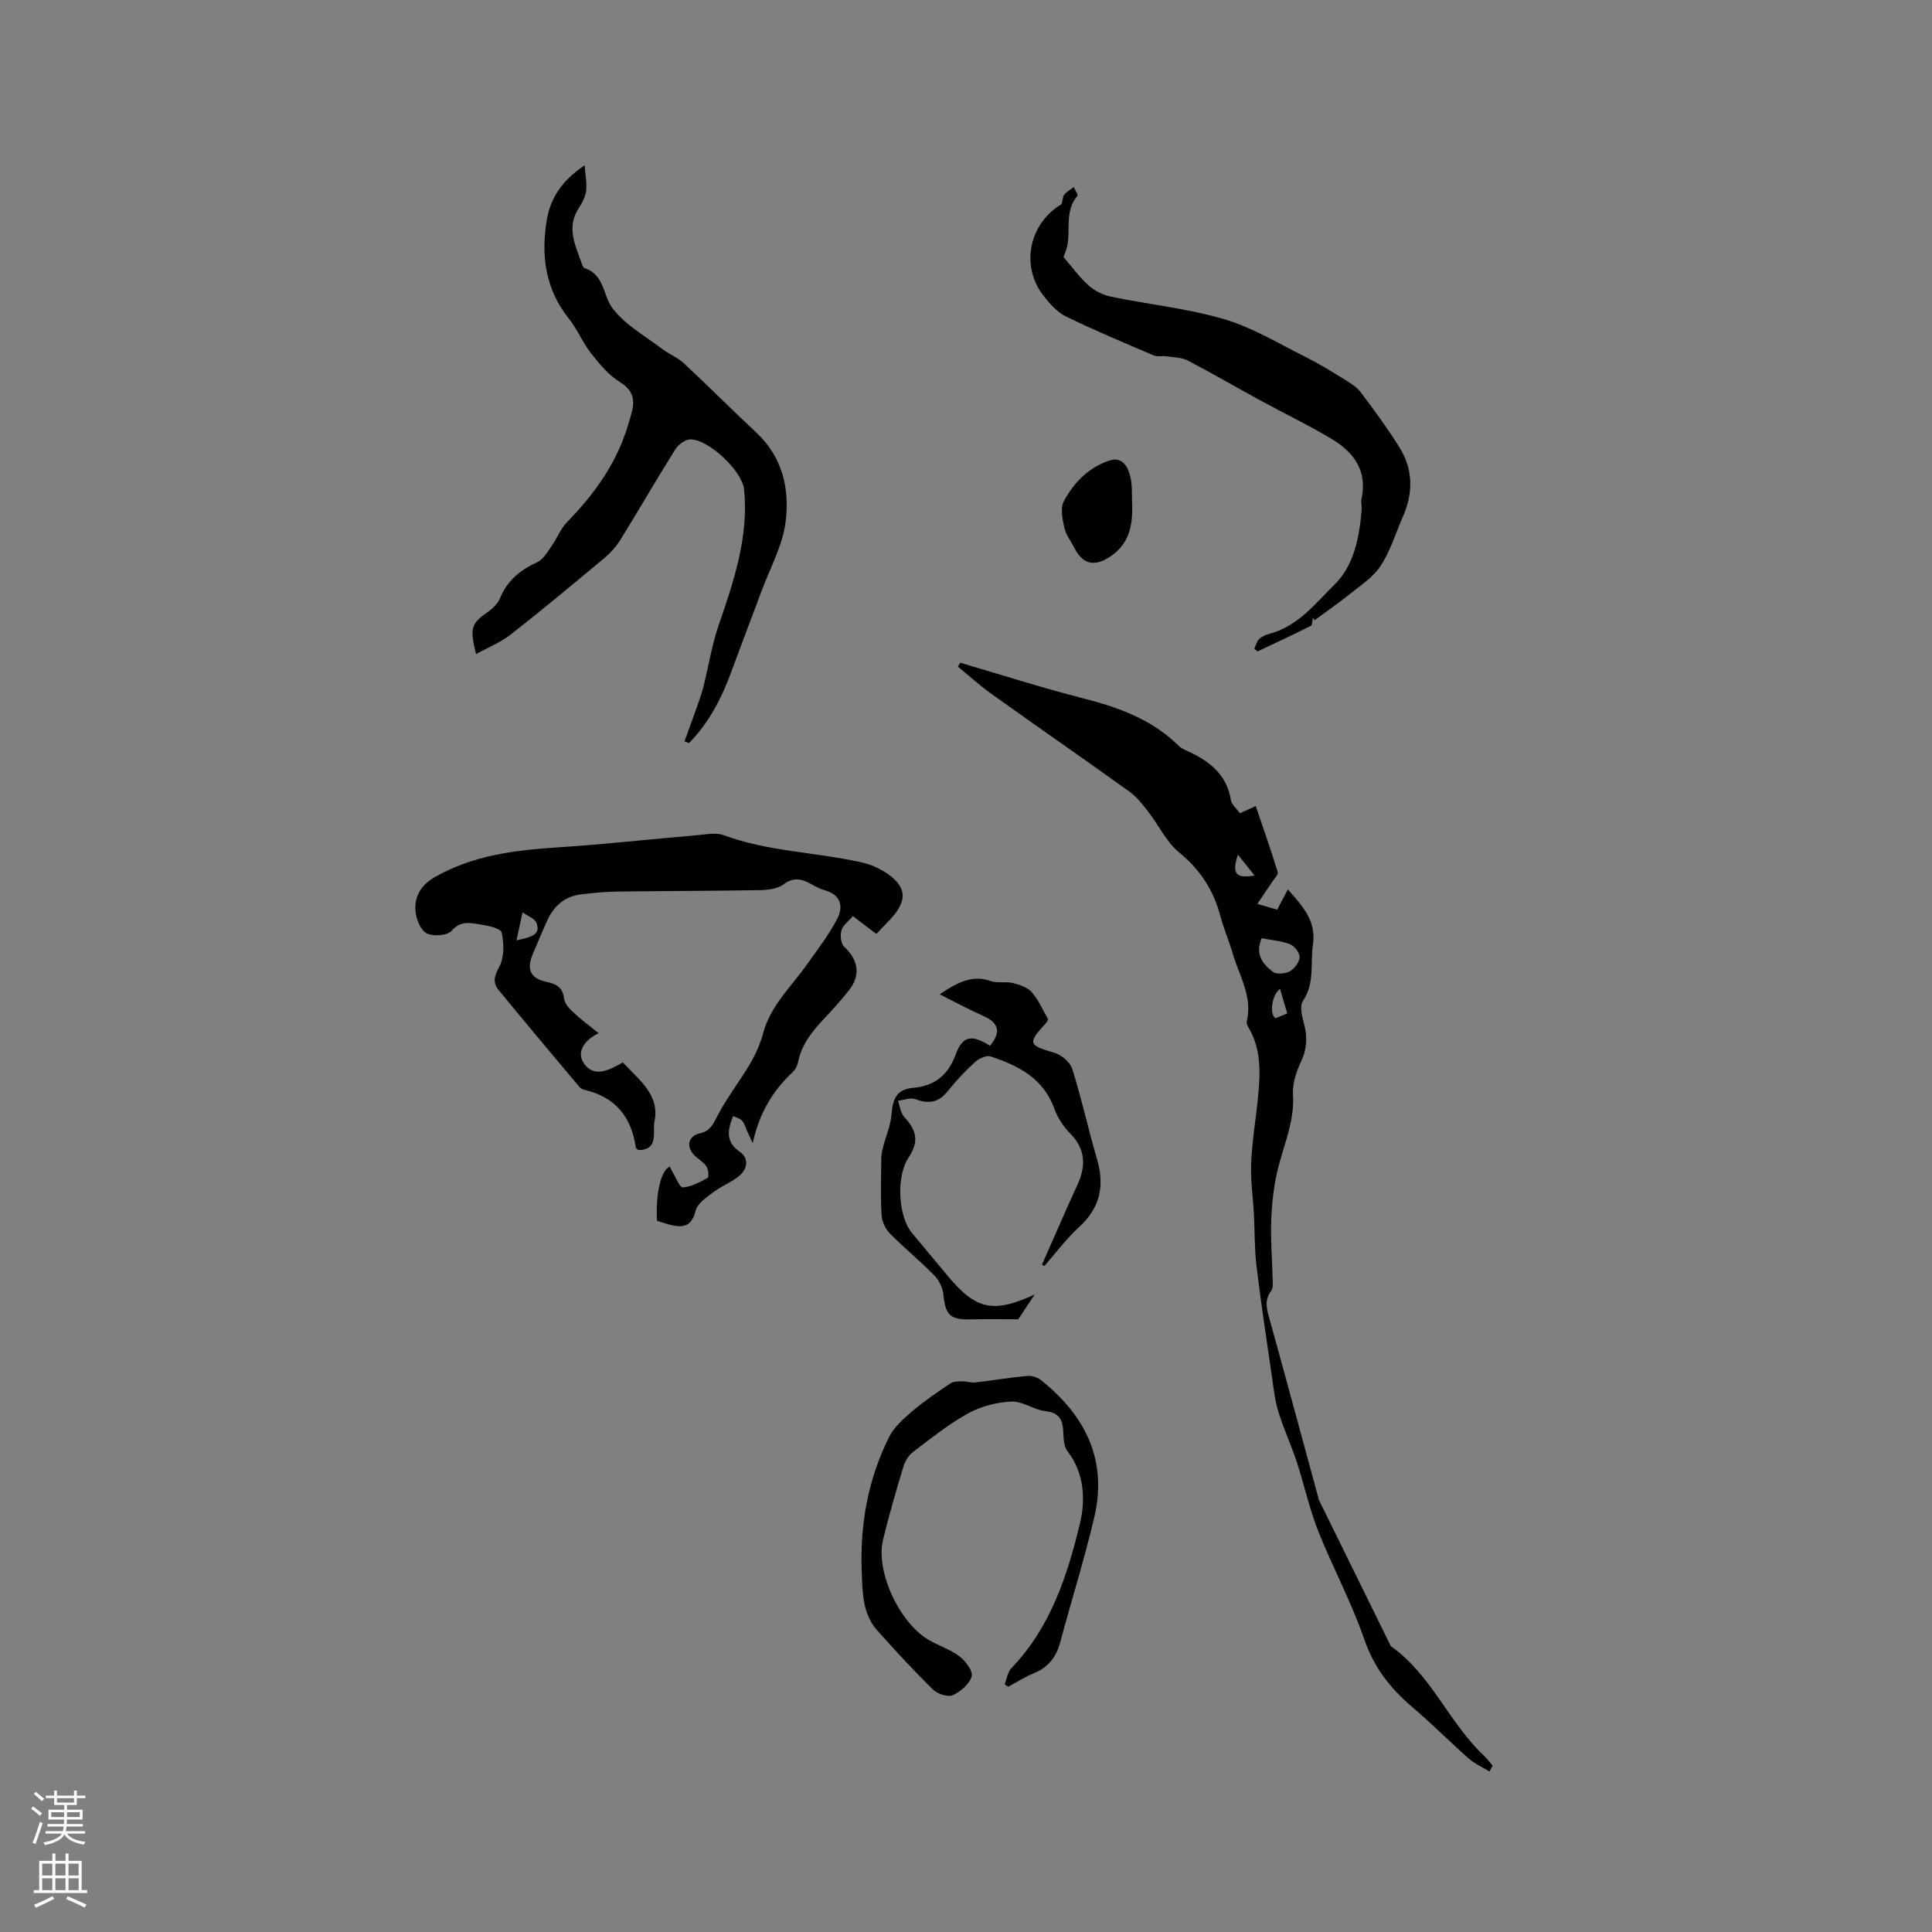
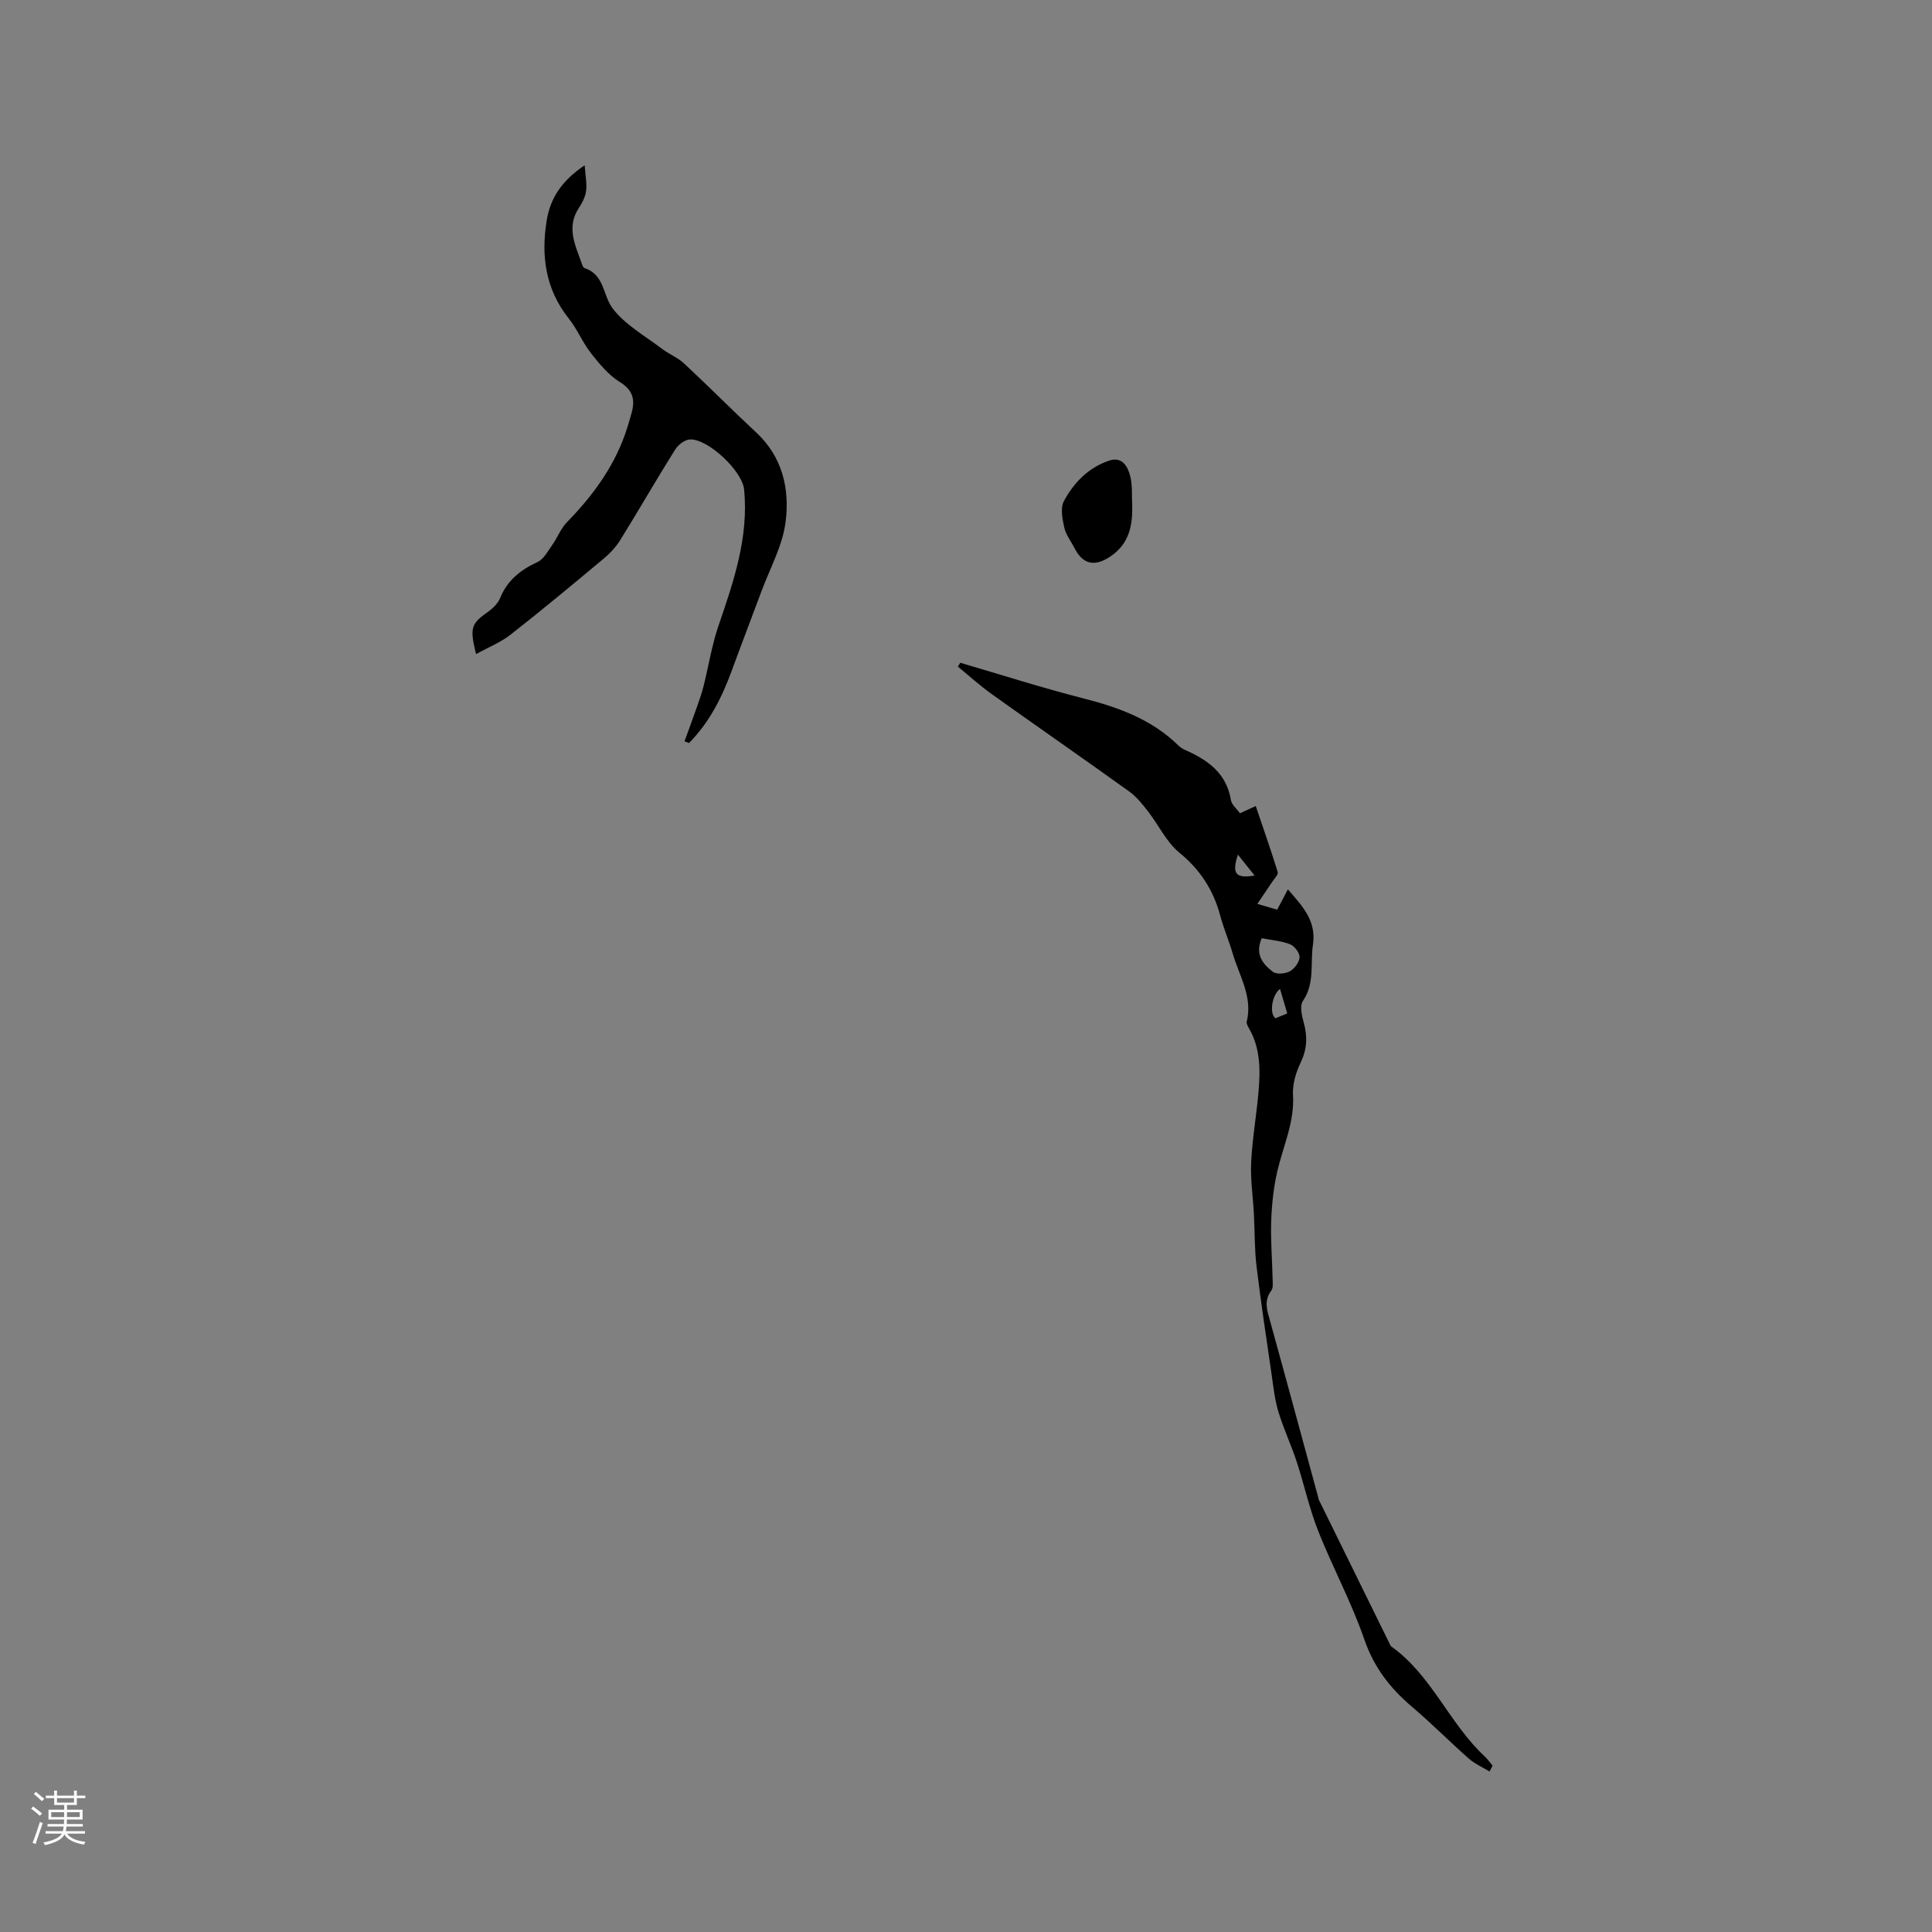
<svg xmlns="http://www.w3.org/2000/svg" enable-background="new 0 0 400 400" viewBox="0 0 400 400">
  <rect x="0" y="0" width="400" height="400" fill="#808080" stroke="none" />
  <g fill="#010000">
-     <path d="m123.94 213.91c-3.03 1.47-4.68 3.94-3 6.32 2.11 2.97 5.26 1.32 8-.27 3.38 3.62 7.76 6.77 6.54 12.3-.41 1.84 1.05 5.93-3.37 5.83-.2-.21-.44-.34-.47-.51-.9-6.37-4.29-10.48-10.67-11.95-.39-.09-.81-.35-1.07-.66-5.58-6.65-11.17-13.29-16.67-20-1.21-1.48-.96-2.81.1-4.73 1.08-1.95 1.05-4.88.53-7.16-.21-.91-2.99-1.48-4.67-1.73-1.94-.29-3.87-.74-5.68 1.36-.87 1.01-3.87 1.23-5.21.5-1.28-.69-2.19-3.03-2.29-4.7-.19-2.97 1.16-5.28 4.04-6.93 8.01-4.57 16.74-5.58 25.69-6.16 9.5-.62 18.98-1.68 28.47-2.49 1.89-.16 3.99-.62 5.66 0 9.33 3.44 19.28 3.49 28.82 5.69 1.42.33 2.83.92 4.08 1.66 4.95 2.95 5.38 6 1.55 10.06-.87.92-1.75 1.84-2.88 3.03-1.61-1.22-3.17-2.41-4.86-3.7-.85 1.01-2.02 1.84-2.36 2.93-.31 1.02-.14 2.75.54 3.39 3.01 2.82 3.5 5.95.92 9.16-1.59 1.98-3.29 3.89-5.04 5.74-2.51 2.64-4.72 5.42-5.44 9.13-.13.69-.54 1.44-1.05 1.92-4.13 3.85-6.95 8.48-8.31 14.73-.58-1.25-.85-1.82-1.11-2.4-.35-.76-.58-1.63-1.1-2.24-.42-.48-1.2-.65-1.84-.96-1.18 2.93-1.61 5.33 1.37 7.39 1.96 1.35 1.59 3.51-.03 4.92-1.56 1.36-3.64 2.1-5.31 3.36-1.45 1.1-3.42 2.37-3.79 3.89-.87 3.58-2.91 3.6-5.63 2.86-.81-.22-1.6-.5-2.37-.75-.29-5.65.75-10.3 2.63-11.23.17.36.32.73.53 1.06.72 1.16 1.54 3.32 2.19 3.27 1.77-.13 3.52-1.08 5.13-1.98.3-.16.16-1.78-.27-2.4-.63-.93-1.76-1.5-2.54-2.34-1.7-1.83-1.2-3.93 1.22-4.48 2.03-.46 2.63-1.69 3.52-3.42 1.96-3.82 4.66-7.26 6.85-10.98 1.15-1.95 2.11-4.08 2.69-6.26 1.53-5.77 5.83-9.69 9.1-14.31 2.19-3.09 4.53-6.12 6.27-9.46 1.28-2.47.78-4.94-2.53-5.87-1.01-.28-1.97-.79-2.89-1.31-1.93-1.08-3.61-1.49-5.7.07-1.23.92-3.2 1.16-4.85 1.19-9.82.18-19.65.16-29.48.3-2.54.03-5.08.28-7.6.58-3.33.39-5.57 2.35-6.95 5.31-1.07 2.3-2.01 4.67-3.02 7-1.36 3.18-.59 5.05 2.77 5.79 2.1.46 3.42 1.12 3.69 3.51.11.99 1.06 2.02 1.86 2.77 1.56 1.47 3.27 2.72 5.29 4.36zm-17-19.22c3.05-.69 5.06-1.12 4.14-3.59-.36-.96-1.9-1.49-2.9-2.21-.36 1.72-.73 3.44-1.24 5.8z" />
    <path d="m308.39 366.77c-1.44-.88-3.05-1.58-4.3-2.68-3.97-3.5-7.7-7.28-11.73-10.7-4.53-3.84-7.9-8.17-9.9-13.99-2.64-7.66-6.55-14.87-9.54-22.42-1.84-4.64-2.89-9.58-4.45-14.33-1.15-3.51-2.74-6.88-3.81-10.41-.75-2.5-1.02-5.16-1.4-7.76-1.08-7.43-2.21-14.85-3.11-22.31-.43-3.56-.35-7.19-.54-10.79-.19-3.58-.74-7.17-.57-10.73.23-4.84 1.09-9.64 1.51-14.47.4-4.54.45-9.07-1.94-13.23-.25-.44-.59-1.03-.48-1.46 1.26-5.16-1.57-9.47-2.91-14.07-.77-2.64-1.87-5.19-2.58-7.84-1.42-5.29-4.12-9.49-8.46-13.04-2.69-2.2-4.29-5.71-6.49-8.54-1.15-1.48-2.37-3.03-3.87-4.11-9.45-6.79-19.02-13.42-28.49-20.18-2.45-1.75-4.69-3.79-7.02-5.7.17-.26.34-.53.51-.79 8.51 2.49 16.96 5.2 25.54 7.39 7.29 1.86 14.12 4.36 19.61 9.73.37.36.83.68 1.31.89 4.71 2.08 8.66 4.8 9.57 10.43.15.93 1.15 1.72 1.86 2.72 1.03-.47 1.94-.89 3.28-1.5 1.55 4.58 3.14 9.1 4.55 13.68.15.5-.68 1.32-1.1 1.96-.94 1.42-1.91 2.82-3.12 4.62 1.82.53 2.9.84 4.11 1.2.75-1.42 1.41-2.68 2.21-4.2 3.03 3.47 5.93 6.47 5.19 11.47-.58 3.89.43 7.96-2.08 11.63-.69 1.01-.22 3.08.19 4.54.81 2.9.65 5.5-.68 8.27-.96 2.01-1.69 4.44-1.56 6.62.35 5.62-2.01 10.54-3.23 15.76-.78 3.34-1.15 6.82-1.28 10.25-.14 4.02.2 8.05.29 12.08.02.83.15 1.9-.28 2.46-1.6 2.12-.84 4.13-.24 6.3 3.38 12.19 6.67 24.41 10 36.62.03.1.02.22.06.31 4.98 10.12 9.95 20.24 14.93 30.36 8.44 5.95 12.07 15.99 19.45 22.85.6.56 1.08 1.26 1.62 1.9-.2.41-.42.81-.63 1.21zm-47.17-172.52c-1.47 3.44.32 5.39 2.29 6.94.74.58 2.56.43 3.51-.08.97-.52 1.99-1.88 2.04-2.92.05-.9-1.05-2.33-1.97-2.69-1.79-.71-3.82-.85-5.87-1.25zm3.8 10.5c-1.69 1.2-2.27 5.18-.94 6.07.71-.29 1.53-.63 2.43-1-.54-1.83-1-3.4-1.49-5.07zm-5.27-23.48c-1.28-1.61-2.31-2.89-3.46-4.33-1.28 3.96-.48 4.99 3.46 4.33z" />
    <path d="m121.05 34.22c.16 2.26.49 3.81.3 5.29-.16 1.21-.78 2.45-1.47 3.49-2.74 4.1-.71 7.89.63 11.73.1.29.28.7.52.78 4.14 1.35 3.8 5.7 5.8 8.33 2.58 3.39 6.65 5.66 10.15 8.32 1.48 1.13 3.3 1.84 4.65 3.09 5.04 4.69 9.88 9.59 14.92 14.27 5.5 5.11 6.98 11.78 6.09 18.61-.64 4.91-3.25 9.58-5.01 14.34-2.05 5.53-4.17 11.03-6.2 16.57-2.02 5.5-4.64 10.61-8.78 14.8-.31-.12-.62-.24-.93-.37.89-2.44 1.79-4.87 2.65-7.32.49-1.38.97-2.77 1.32-4.19 1.04-4.16 1.7-8.44 3.09-12.48 3.14-9.15 6.25-18.26 5.28-28.15-.37-3.79-7.41-10.48-11.2-10.35-1.07.04-2.47 1.12-3.09 2.12-3.88 6.19-7.52 12.53-11.37 18.74-.92 1.48-2.21 2.82-3.56 3.94-6.33 5.28-12.66 10.55-19.15 15.63-2.06 1.61-4.61 2.62-7.13 4.01-1.35-5.51-1.02-6.28 2.51-8.78 1-.71 2.02-1.71 2.47-2.81 1.5-3.69 4.22-5.83 7.73-7.46 1.3-.6 2.16-2.26 3.07-3.54 1.07-1.51 1.75-3.38 3.01-4.68 5.17-5.3 9.51-11.1 12.02-18.13.53-1.49.98-3.02 1.4-4.54.74-2.7.31-4.69-2.43-6.38-2.33-1.44-4.23-3.74-5.96-5.94-1.76-2.23-2.85-4.99-4.62-7.21-4.86-6.1-5.77-13.03-4.56-20.37.73-4.41 2.95-8.07 7.85-11.36z" />
-     <path d="m271.83 127.83c-.13.6-.08 1.55-.43 1.73-3.65 1.85-7.36 3.57-11.05 5.32-.22-.19-.44-.39-.66-.58.33-.68.5-1.53 1.02-2.01.59-.55 1.45-.9 2.26-1.11 5.81-1.58 9.41-6.29 13.33-10.15 4.05-3.98 5.15-9.82 5.62-15.51.06-.73-.19-1.51-.03-2.22 1.28-5.89-1.67-9.75-6.31-12.5-4.89-2.9-10.02-5.38-15.02-8.1-4.89-2.67-9.7-5.49-14.65-8.06-1.25-.65-2.86-.64-4.32-.86-.91-.13-1.95.13-2.75-.21-6.1-2.6-12.23-5.16-18.18-8.07-1.81-.88-3.34-2.63-4.62-4.28-4.77-6.12-3.03-14.78 3.57-18.85.47-.29.29-1.49.71-2.04.5-.66 1.32-1.08 2-1.6.27.62.94 1.59.75 1.82-2.72 3.16-1.35 7.1-2.16 10.61-.17.71-.48 1.39-.72 2.05 1.72 2 3.26 4.17 5.19 5.89 1.27 1.13 3.03 1.99 4.7 2.34 7.77 1.6 15.76 2.41 23.33 4.63 5.88 1.72 11.3 5.05 16.85 7.81 2.79 1.39 5.45 3.04 8.1 4.68 1.21.75 2.53 1.55 3.36 2.65 2.79 3.71 5.56 7.47 8.02 11.41 2.84 4.54 2.87 9.4.74 14.29-1.51 3.45-2.61 7.16-4.65 10.27-1.56 2.38-4.22 4.08-6.52 5.93-2.31 1.87-4.77 3.55-7.16 5.31-.1-.19-.21-.39-.32-.59z" />
-     <path d="m207.99 348.72c.46-1.13.63-2.54 1.41-3.35 8.11-8.44 11.62-19.21 14.22-30.09 1.11-4.66.92-10.28-2.6-14.8-.74-.95-.82-2.56-.87-3.88-.09-2.52-.72-4.11-3.7-4.44-2.41-.27-4.75-2.09-7.07-1.98-3.03.14-6.3.98-8.95 2.45-4.05 2.24-7.73 5.2-11.44 8.02-.92.7-1.63 1.94-1.97 3.07-1.5 4.96-2.95 9.95-4.18 14.98-1.6 6.51 3.22 17.11 9.36 20.78 2.08 1.25 4.51 1.98 6.42 3.43 1.27.96 2.86 3.05 2.55 4.15-.45 1.59-2.28 3.18-3.9 3.91-1.02.46-3.16-.24-4.08-1.14-4-3.93-7.82-8.07-11.56-12.26-3.13-3.51-3.05-8.04-3.22-12.33-.37-9.67 1.32-19.02 5.66-27.71 1.04-2.07 2.98-3.8 4.8-5.35 2.49-2.11 5.21-3.96 7.93-5.78.65-.43 1.68-.38 2.53-.4.84-.02 1.7.32 2.52.23 3.57-.41 7.13-1.01 10.71-1.35.94-.09 2.16.22 2.89.8 9.2 7.3 13.89 16.54 11.12 28.4-2.05 8.74-4.76 17.32-7.08 25.99-.83 3.08-2.52 5.18-5.51 6.39-1.83.74-3.51 1.84-5.26 2.77-.24-.18-.48-.34-.73-.51z" />
-     <path d="m215.73 261.84c2.43-5.49 4.8-11.01 7.31-16.47 1.83-3.97 1.75-7.45-1.52-10.75-1.38-1.39-2.55-3.2-3.21-5.04-2.27-6.31-7.45-8.96-13.2-10.85-.88-.29-2.42.42-3.22 1.14-2.03 1.85-3.94 3.87-5.65 6.02-1.89 2.38-3.96 2.74-6.72 1.68-1.01-.39-2.4.19-3.61.33.42 1.14.55 2.54 1.31 3.36 2.7 2.92 3.03 5.19.83 8.51-2.51 3.79-2.12 12.03.75 15.49 2.5 3.02 5.03 6.03 7.54 9.04 5.77 6.92 9.41 7.61 17.88 3.71-1.21 1.83-2.42 3.66-3.4 5.13-3.49 0-6.62-.07-9.75.02-4.36.11-5.32-.85-5.74-5.1-.14-1.4-.9-2.99-1.89-4-2.97-3.02-6.27-5.71-9.25-8.73-.92-.93-1.6-2.48-1.67-3.78-.22-3.91-.1-7.84-.06-11.77.01-.82.21-1.66.42-2.46.56-2.18 1.51-4.31 1.69-6.51.25-3.04.88-5.28 4.46-5.58 4.41-.36 7.24-2.58 8.84-6.93 1.44-3.91 3.39-4.16 7.1-1.77 2.34-2.86 1.84-4.77-1.42-6.21-2.81-1.24-5.52-2.71-9-4.45 3.94-2.68 6.9-4.05 10.66-2.73 1.36.48 3.03.02 4.47.38 1.41.35 3.05.89 3.94 1.91 1.43 1.65 2.32 3.76 3.39 5.6-.18.34-.24.55-.38.7-3.95 4.34-3.78 4.63 1.73 6.26 1.45.43 3.21 1.96 3.65 3.35 1.93 6.14 3.3 12.45 5.11 18.63 1.62 5.53.67 10.09-3.71 14.08-2.64 2.41-4.8 5.36-7.18 8.06-.16-.06-.33-.16-.5-.27z" />
+     <path d="m215.73 261.84z" />
    <path d="m234.4 104.43c.14 4.34-.58 8.18-4.58 10.83-3.17 2.11-5.62 1.63-7.36-1.79-.72-1.41-1.78-2.75-2.11-4.24-.39-1.77-.85-4.04-.09-5.46 2.05-3.84 5.13-7 9.4-8.41 2.72-.9 3.88 1.27 4.38 3.39.43 1.82.26 3.78.36 5.68z" />
  </g>
  <path d="m6.44 374.46.42-.45c.65.47 1.27.95 1.85 1.44l-.45.49c-.65-.56-1.25-1.06-1.82-1.48m.93 7.33-.63-.26c.55-1.36 1.05-2.8 1.52-4.33.19.1.38.19.59.27-.46 1.29-.95 2.73-1.48 4.32m-.38-10.38.44-.42c.43.34 1.01.82 1.74 1.44l-.49.49c-.53-.51-1.09-1.01-1.69-1.51m2.5.35h1.72v-1.04h.59v1.04h3.52v-1.04h.59v1.04h1.75v.53h-1.75v1.42h-2.03v.97h3.22v2.03h-3.24c0 .35-.01.66-.03.93h3.32v.53h-3.37c-.03.27-.08.58-.15.94h3.96v.53h-3.71c.67.92 1.93 1.48 3.79 1.68-.13.24-.23.44-.29.59-2.13-.38-3.48-1.08-4.04-2.12-.43.97-1.77 1.72-4.03 2.23-.09-.19-.2-.37-.33-.55 2.1-.42 3.37-1.03 3.81-1.83h-3.36v-.53h3.58c.08-.29.13-.61.16-.94h-3.33v-.53h3.39c.02-.27.04-.58.04-.93h-3.23v-2.03h3.25v-.97h-2.07v-1.42h-1.73zm1.12 3.44v1h2.65c.01-.3.02-.44.01-.4v-.25-.35zm1.19-2h3.52v-.91h-3.52zm4.71 2h-2.63v.59c0 .15-.01.28-.01.4h2.64z" fill="#fbfafc" />
-   <path d="m13.56 383.74h.63v1.52h2.72v6.07h1.13v.6h-11.06v-.6h1.13v-6.07h2.73v-1.52h.63v1.52h2.1v-1.52zm-2.69 8.83.38.56c-1.24.63-2.53 1.25-3.85 1.85-.1-.21-.21-.42-.34-.63 1.36-.55 2.63-1.15 3.81-1.78m-2.13-4.27h2.1v-2.45h-2.1zm0 3.04h2.1v-2.46h-2.1zm2.72-3.04h2.1v-2.45h-2.1zm0 3.04h2.1v-2.46h-2.1zm6.07 3.6c-1.41-.71-2.7-1.3-3.86-1.78l.35-.56c1.45.62 2.75 1.19 3.88 1.72zm-1.25-9.09h-2.1v2.45h2.1zm-2.09 5.49h2.1v-2.46h-2.1z" fill="#fbfafc" />
</svg>